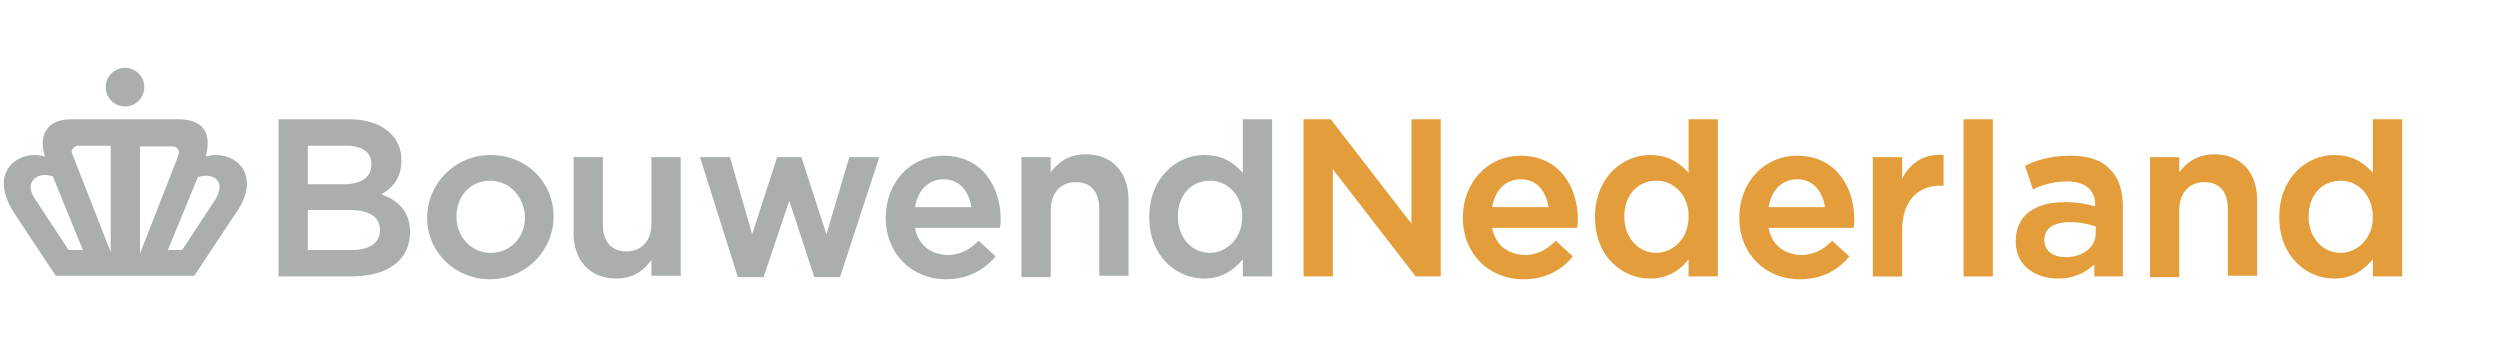
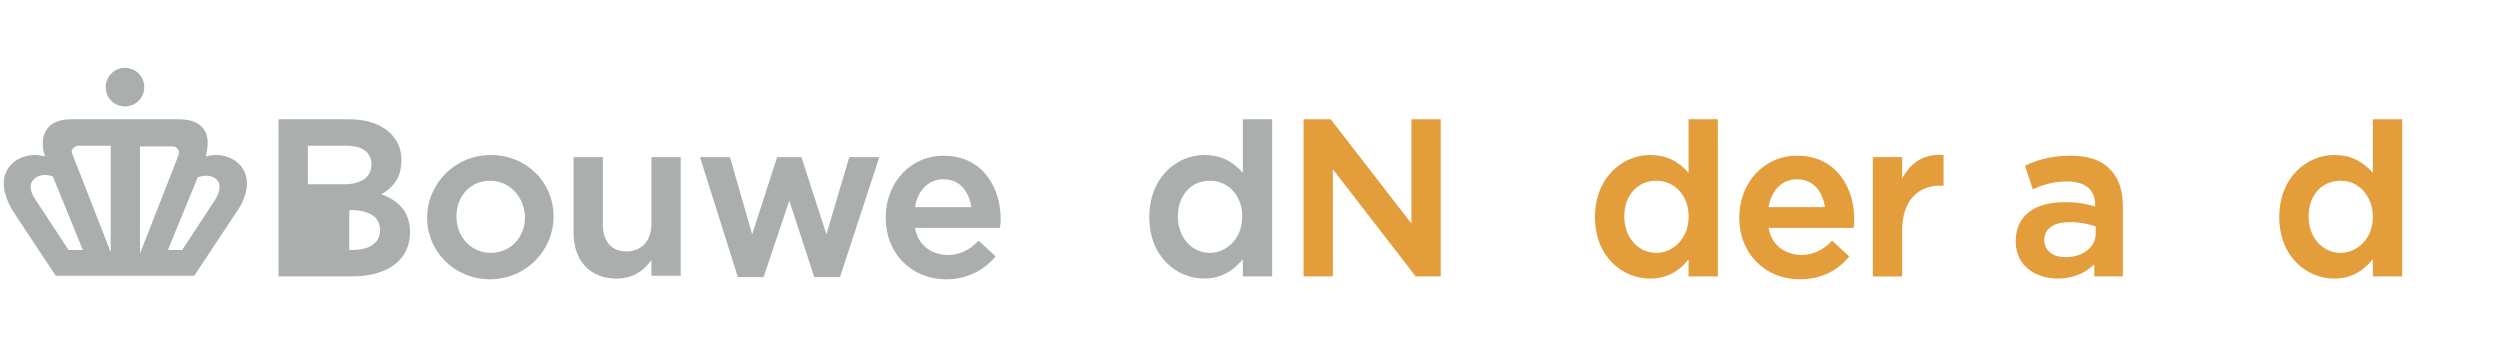
<svg xmlns="http://www.w3.org/2000/svg" id="Laag_1" data-name="Laag 1" width="350" height="49.7" version="1.1" viewBox="0 0 350 49.7">
  <defs>
    <style>
      .cls-1 {
        fill: #aaafad;
      }

      .cls-1, .cls-2 {
        stroke-width: 0px;
      }

      .cls-2 {
        fill: #e49d3b;
      }
    </style>
  </defs>
  <g id="woordmerk_kroontje" data-name="woordmerk + kroontje">
-     <path class="cls-1" d="M39,38.7v-22h9.9c2.5,0,4.5.7,5.8,2,1,1,1.5,2.2,1.5,3.7,0,2.2-.9,3.7-2.8,4.8,2.7,1,4,2.7,4,5.3,0,3.9-3.1,6.2-8.2,6.2h-10.2ZM49.2,35c2.6,0,4-1,4-2.8,0-2.3-2.3-2.8-4.3-2.8h-5.8v5.6h6.1ZM48.1,25.8c2.5,0,3.9-1,3.9-2.8,0-1.7-1.3-2.6-3.6-2.6h-5.3v5.4h5Z" />
+     <path class="cls-1" d="M39,38.7v-22h9.9c2.5,0,4.5.7,5.8,2,1,1,1.5,2.2,1.5,3.7,0,2.2-.9,3.7-2.8,4.8,2.7,1,4,2.7,4,5.3,0,3.9-3.1,6.2-8.2,6.2h-10.2ZM49.2,35c2.6,0,4-1,4-2.8,0-2.3-2.3-2.8-4.3-2.8v5.6h6.1ZM48.1,25.8c2.5,0,3.9-1,3.9-2.8,0-1.7-1.3-2.6-3.6-2.6h-5.3v5.4h5Z" />
    <path class="cls-1" d="M68.6,39.1c-4.9,0-8.8-3.8-8.8-8.6s3.9-8.8,8.9-8.8,8.8,3.8,8.8,8.6-3.9,8.8-8.9,8.8ZM68.6,25.3c-2.7,0-4.7,2.1-4.7,5s2.1,5.1,4.8,5.1,4.8-2.1,4.8-5c-.1-2.9-2.2-5.1-4.9-5.1Z" />
    <path class="cls-1" d="M86.3,39c-3.7,0-6-2.5-6-6.4v-10.6h4.1v9.4c0,2.4,1.2,3.8,3.3,3.8s3.5-1.5,3.5-3.8v-9.4h4.1v16.6h-4.1v-2.2c-1.3,1.8-2.9,2.6-4.9,2.6Z" />
    <polygon class="cls-1" points="114 38.8 110.5 28.1 106.9 38.8 103.3 38.8 98 22 102.2 22 105.3 32.8 108.8 22 112.2 22 115.7 32.8 118.9 22 123.1 22 117.6 38.8 114 38.8" />
    <path class="cls-1" d="M132.5,39.1c-4.9,0-8.5-3.6-8.5-8.6s3.5-8.7,8.1-8.7c5.5,0,8,4.5,8,8.9,0,.6-.1,1.2-.1,1.2h-11.9c.4,2.3,2.1,3.7,4.5,3.8,2.3,0,3.6-1.2,4.4-2l2.4,2.2c-1.3,1.5-3.5,3.2-6.9,3.2ZM136,29c-.3-1.9-1.4-3.9-3.9-3.9-2.1,0-3.6,1.5-4,3.9h7.9Z" />
-     <path class="cls-2" d="M213.3,39.1c-4.9,0-8.5-3.6-8.5-8.6s3.5-8.7,8.1-8.7c5.5,0,8,4.5,8,8.9,0,.6-.1,1.2-.1,1.2h-11.9c.4,2.3,2.1,3.7,4.5,3.8,2.3,0,3.6-1.2,4.4-2l2.4,2.2c-1.2,1.5-3.4,3.2-6.9,3.2ZM216.8,29c-.3-1.9-1.4-3.9-3.9-3.9-2.1,0-3.6,1.5-4,3.9h7.9Z" />
    <path class="cls-2" d="M252,39.1c-4.9,0-8.5-3.6-8.5-8.6s3.5-8.7,8.1-8.7c5.5,0,8,4.5,8,8.9,0,.6-.1,1.2-.1,1.2h-11.9c.4,2.3,2.1,3.7,4.5,3.8,2.3,0,3.6-1.2,4.4-2l2.4,2.2c-1.2,1.5-3.4,3.2-6.9,3.2ZM255.5,29c-.3-1.9-1.4-3.9-3.9-3.9-2.1,0-3.6,1.5-4,3.9h7.9Z" />
-     <path class="cls-1" d="M153.9,38.7v-9.4c0-2.5-1.2-3.8-3.3-3.8s-3.5,1.5-3.5,3.9v9.4h-4.1v-16.8h4.1v2.1c1.3-1.7,2.9-2.5,4.9-2.5,3.7,0,6,2.5,6,6.4v10.6h-4.1v.1Z" />
    <path class="cls-1" d="M168.6,39c-3.8,0-7.7-3-7.7-8.6s3.9-8.7,7.7-8.7c2.2,0,3.9.8,5.4,2.5v-7.5h4.1v22h-4.1v-2.4c-1.5,1.8-3.3,2.7-5.4,2.7ZM169.4,25.3c-2.7,0-4.5,2.1-4.5,5s1.9,5.1,4.5,5.1c2.2,0,4.5-1.9,4.5-5,.1-2.9-1.9-5.1-4.5-5.1Z" />
    <polygon class="cls-2" points="198.2 38.7 186.6 23.7 186.6 38.7 182.5 38.7 182.5 16.7 186.3 16.7 197.6 31.3 197.6 16.7 201.7 16.7 201.7 38.7 198.2 38.7" />
    <path class="cls-2" d="M231,39c-3.8,0-7.7-3-7.7-8.6s3.9-8.7,7.7-8.7c2.2,0,3.9.8,5.4,2.5v-7.5h4.1v22h-4.1v-2.4c-1.4,1.8-3.2,2.7-5.4,2.7ZM231.9,25.3c-2.7,0-4.5,2.1-4.5,5s1.9,5.1,4.5,5.1c2.2,0,4.5-1.9,4.5-5,.1-2.9-1.9-5.1-4.5-5.1Z" />
-     <rect class="cls-2" x="274.9" y="16.7" width="4.1" height="22" />
-     <path class="cls-2" d="M311.9,38.7v-9.4c0-2.5-1.2-3.8-3.3-3.8s-3.5,1.5-3.5,3.9v9.4h-4.1v-16.8h4.1v2.1c1.3-1.7,2.9-2.5,4.9-2.5,3.7,0,6,2.5,6,6.4v10.6h-4.1v.1Z" />
    <path class="cls-2" d="M326.8,39c-3.8,0-7.7-3-7.7-8.6s3.9-8.7,7.7-8.7c2.2,0,3.9.8,5.4,2.5v-7.5h4.1v22h-4.1v-2.4c-1.5,1.8-3.2,2.7-5.4,2.7ZM327.7,25.3c-2.7,0-4.5,2.1-4.5,5s1.9,5.1,4.5,5.1c2.2,0,4.5-1.9,4.5-5,0-2.9-1.9-5.1-4.5-5.1Z" />
    <path class="cls-2" d="M262.2,38.7v-16.7h4.1v3c1.3-2.5,3.4-3.5,5.8-3.3v4.3c-3.3-.2-5.8,1.8-5.8,6.3v6.4h-4.1Z" />
    <path class="cls-2" d="M288.1,39c-2.9,0-5.9-1.6-5.9-5.2s2.6-5.5,6.9-5.5c1.9,0,3.2.3,4.2.6.1-.9-.1-3.5-3.9-3.5-2.1,0-3.7.6-4.8,1.1l-1.1-3.3c1.3-.6,3.2-1.4,6.4-1.4,2.4,0,4.3.6,5.5,1.9,1.2,1.2,1.8,2.9,1.8,5.2v9.8h-4v-1.7c-1.3,1.3-3.1,2-5.1,2ZM289.8,31.1c-2.3,0-3.6.9-3.6,2.5,0,1.5,1.2,2.4,3,2.4,2.4,0,4.2-1.4,4.2-3.3v-1c-.9-.3-2.1-.6-3.6-.6Z" />
    <g>
      <path class="cls-1" d="M34.1,23.8c-.7-1.3-2.2-2.1-3.9-2.1-.5,0-.9.1-1.4.2.4-1.5.4-2.8-.2-3.7-.6-1-1.9-1.5-3.5-1.5h-15.1c-1.7,0-2.9.5-3.5,1.5-.6.9-.7,2.2-.2,3.7-.5-.1-.9-.2-1.4-.2-1.7,0-3.2.8-3.9,2.1-.9,1.6-.5,3.8,1.1,6.2l5.7,8.6h19.4l5.7-8.6c1.7-2.3,2.1-4.6,1.2-6.2ZM24.2,20.5c.3,0,.5.1.7.4.2.2.2.5.1.8l-5.4,13.8v-15h4.6ZM10.2,20.8c.2-.2.4-.4.7-.4h4.6v14.9l-5.4-13.8c-.1-.2-.1-.4.1-.7ZM5,28c-.9-1.3-.8-2.1-.5-2.6s.9-.9,1.8-.9c.4,0,.8.1,1.1.2l4.2,10.3h-2l-4.6-7ZM30.1,28l-4.6,7h-2l4.2-10.2c.4-.1.8-.2,1.1-.2.8,0,1.5.3,1.8.9.2.4.3,1.2-.5,2.5Z" />
      <path class="cls-1" d="M17.5,14.9c1.5,0,2.7-1.2,2.7-2.7s-1.2-2.7-2.7-2.7-2.7,1.2-2.7,2.7,1.2,2.7,2.7,2.7Z" />
    </g>
  </g>
</svg>